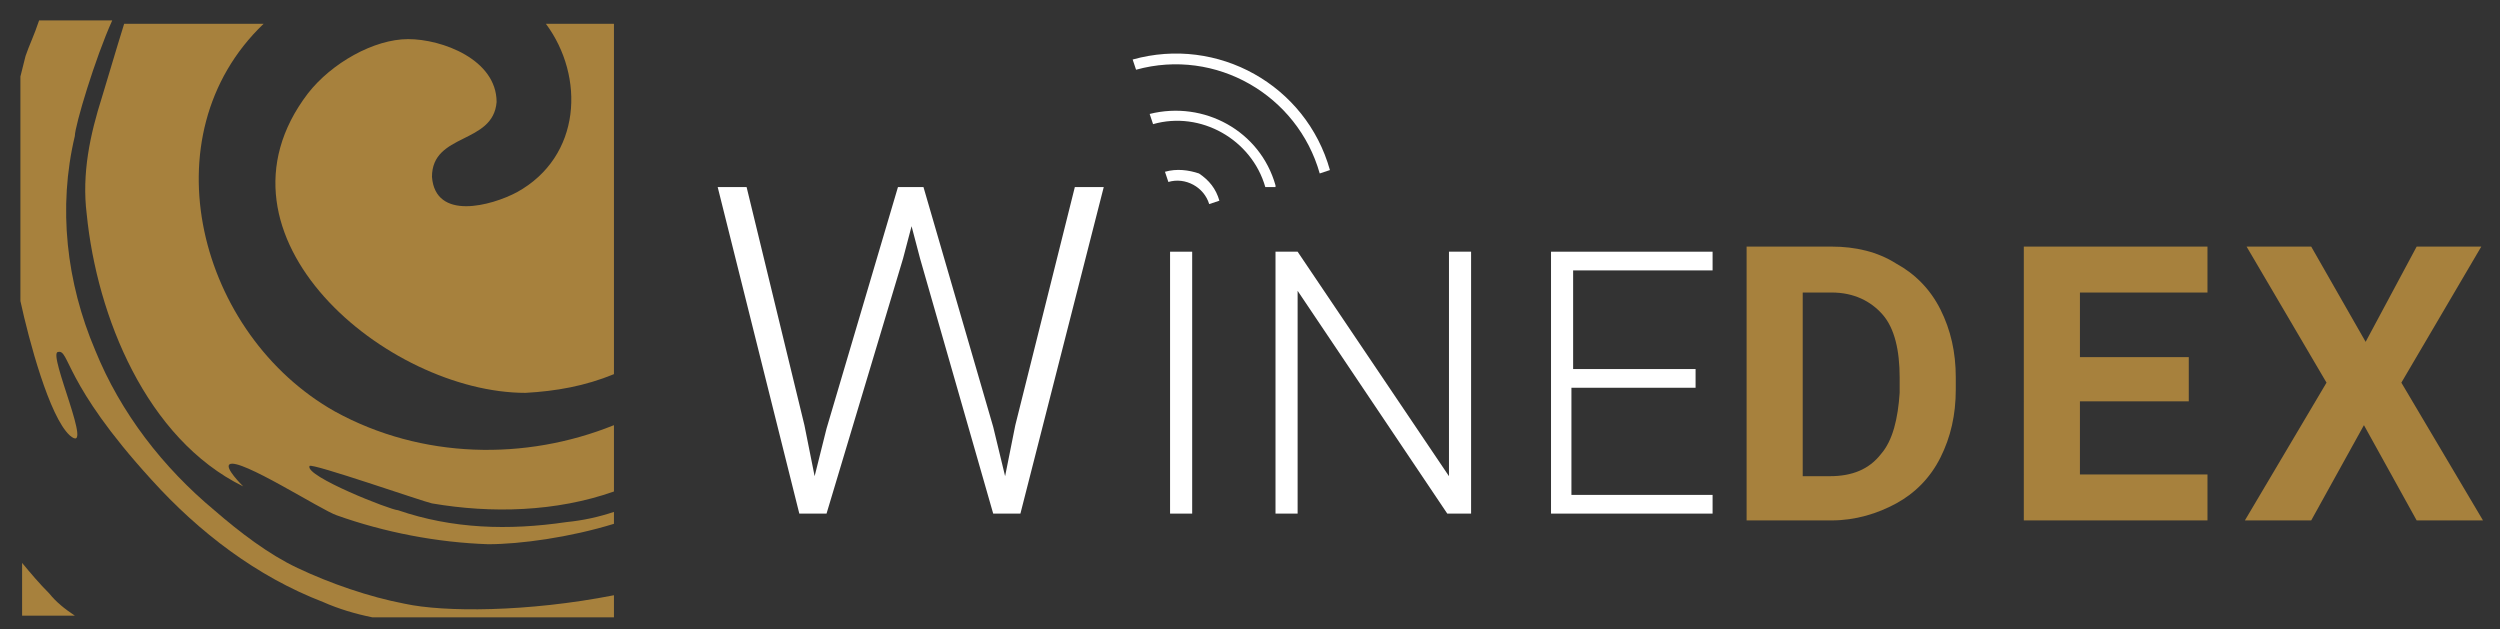
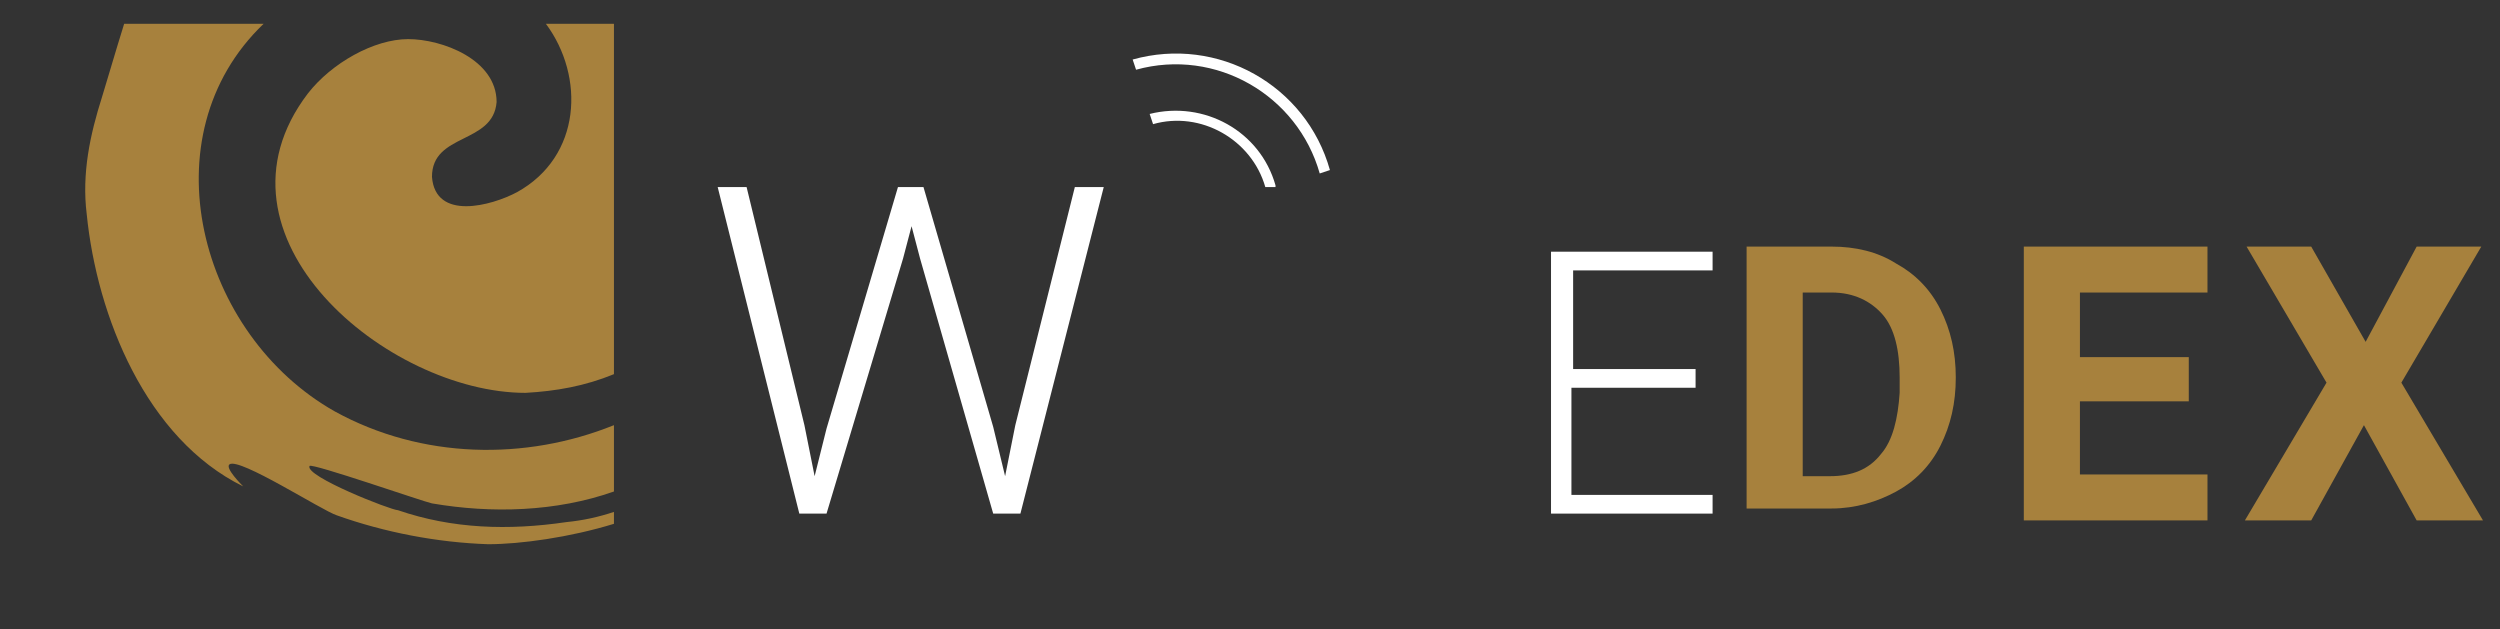
<svg xmlns="http://www.w3.org/2000/svg" id="Calque_1" data-name="Calque 1" version="1.1" viewBox="0 0 147 37">
  <rect x="0" y="0" width="147" height="37" fill="#333333" stroke="none" />
  <defs>
    <style>
      .cls-1 {
        fill: #fff;
      }

      .cls-1, .cls-2 {
        stroke-width: 0px;
      }

      .cls-2 {
        fill: #a7813d;
      }
    </style>
  </defs>
  <g>
    <path class="cls-1" d="M47.3,25l.6,3,.7-2.8,4.2-14.2h1.5l4.1,14.1.7,2.9.6-3,3.5-14h1.7l-4.9,19.2h-1.6l-4.3-15-.5-1.9-.5,1.9-4.5,15h-1.6l-4.8-19.2h1.7l3.4,14Z" />
-     <path class="cls-1" d="M70.1,30.2h-1.3v-15.4h1.3v15.4Z" />
-     <path class="cls-1" d="M86.4,30.2h-1.3l-8.8-13.1v13.1h-1.3v-15.4h1.3l8.9,13.2v-13.2h1.3v15.4h0Z" />
    <path class="cls-1" d="M99.6,22.8h-7.2v6.3h8.3v1.1h-9.5v-15.4h9.5v1.1h-8.2v5.8h7.2v1.1h-.1Z" />
-     <path class="cls-2" d="M102.7,30.6V14.5h5c1.4,0,2.7.3,3.8,1,1.1.6,2,1.5,2.6,2.7s.9,2.5.9,4v.7c0,1.5-.3,2.8-.9,4s-1.5,2.1-2.6,2.7-2.4,1-3.8,1c0,0-5,0-5,0ZM106,17.2v10.8h1.6c1.3,0,2.3-.4,3-1.3.7-.8,1-2.1,1.1-3.6v-.9c0-1.6-.3-2.9-1-3.7-.7-.8-1.7-1.3-3-1.3h-1.7Z" />
+     <path class="cls-2" d="M102.7,30.6V14.5h5c1.4,0,2.7.3,3.8,1,1.1.6,2,1.5,2.6,2.7s.9,2.5.9,4c0,1.5-.3,2.8-.9,4s-1.5,2.1-2.6,2.7-2.4,1-3.8,1c0,0-5,0-5,0ZM106,17.2v10.8h1.6c1.3,0,2.3-.4,3-1.3.7-.8,1-2.1,1.1-3.6v-.9c0-1.6-.3-2.9-1-3.7-.7-.8-1.7-1.3-3-1.3h-1.7Z" />
    <path class="cls-2" d="M128.7,23.6h-6.4v4.3h7.5v2.7h-10.8V14.5h10.8v2.7h-7.5v3.8h6.4v2.6Z" />
    <path class="cls-2" d="M139.1,20.1l3-5.6h3.8l-4.7,8,4.8,8.1h-3.9l-3.1-5.6-3.1,5.6h-3.9l4.8-8.1-4.7-8h3.8l3.2,5.6Z" />
  </g>
  <g>
-     <path class="cls-2" d="M2.9,34.9c-.6-.6-1.1-1.2-1.6-1.8v3.1h3.1c-.6-.4-1.1-.8-1.5-1.3Z" />
    <path class="cls-2" d="M19.8,30.3c2.8,1,5.9,1.6,8.9,1.7,1.9,0,4.8-.4,7.4-1.2v-.7c-.9.3-1.8.5-2.8.6-3.4.5-6.7.4-9.9-.7-.4,0-5.5-2-5.2-2.6.1-.2,6.7,2.1,7.2,2.2,3.5.6,7.3.5,10.7-.7v-3.9c-5.2,2.1-11.3,2-16.4-.8C11.7,19.7,8.6,8,15.5,1.4H7.3c-.5,1.6-1.2,4-1.3,4.3-.7,2.2-1.2,4.5-.9,6.9.6,6,3.5,13.2,9.2,16-.1-.1-1.1-1.1-.8-1.3.6-.4,5.4,2.7,6.3,3Z" />
-     <path class="cls-2" d="M36.1,36.2v-1.2c-5.1,1-10,1-12.3.5-2.1-.4-4.4-1.2-6.3-2.1-1.7-.8-3.4-2.1-4.9-3.4-3-2.5-5.5-5.7-7-9.4-1.7-4-2.2-8.4-1.2-12.6,0-.6,1.2-4.6,2.2-6.8H2.3c-.3.9-.6,1.5-.8,2.1-.1.4-.2.8-.3,1.2v13.2c.5,2.3,1.7,6.8,2.9,7.9,1.5,1.3-1.3-4.8-.7-4.9.7-.2.3,1.8,5.5,7.5,2.8,3.1,6.2,5.7,10.1,7.2.9.4,1.9.7,2.9.9h14.2Z" />
    <path class="cls-2" d="M30.9,23.1c1.8-.1,3.5-.4,5.2-1.1V1.4h-4c2.3,3.1,2.1,7.8-1.7,9.9-1.5.8-4.8,1.7-5-.9,0-2.6,3.6-1.9,3.8-4.4,0-2.5-3.2-3.7-5.2-3.7s-4.5,1.4-5.9,3.2c-6.4,8.4,4.7,17.6,12.8,17.6Z" />
    <path class="cls-2" d="M1.2,1.4h0Z" />
  </g>
  <g>
    <path class="cls-1" d="M77.6,10.2l.6-.2c-1.4-5-6.6-7.9-11.6-6.5l.2.6c4.7-1.3,9.5,1.5,10.8,6.1Z" />
    <path class="cls-1" d="M75,10.9c-.9-3.2-4.2-5-7.4-4.2l.2.6c2.8-.8,5.8.9,6.6,3.7h.6Z" />
-     <path class="cls-1" d="M68.5,10.1l.2.6c1-.3,2.1.3,2.4,1.3l.6-.2c-.2-.7-.6-1.2-1.2-1.6-.6-.2-1.3-.3-2-.1Z" />
  </g>
</svg>